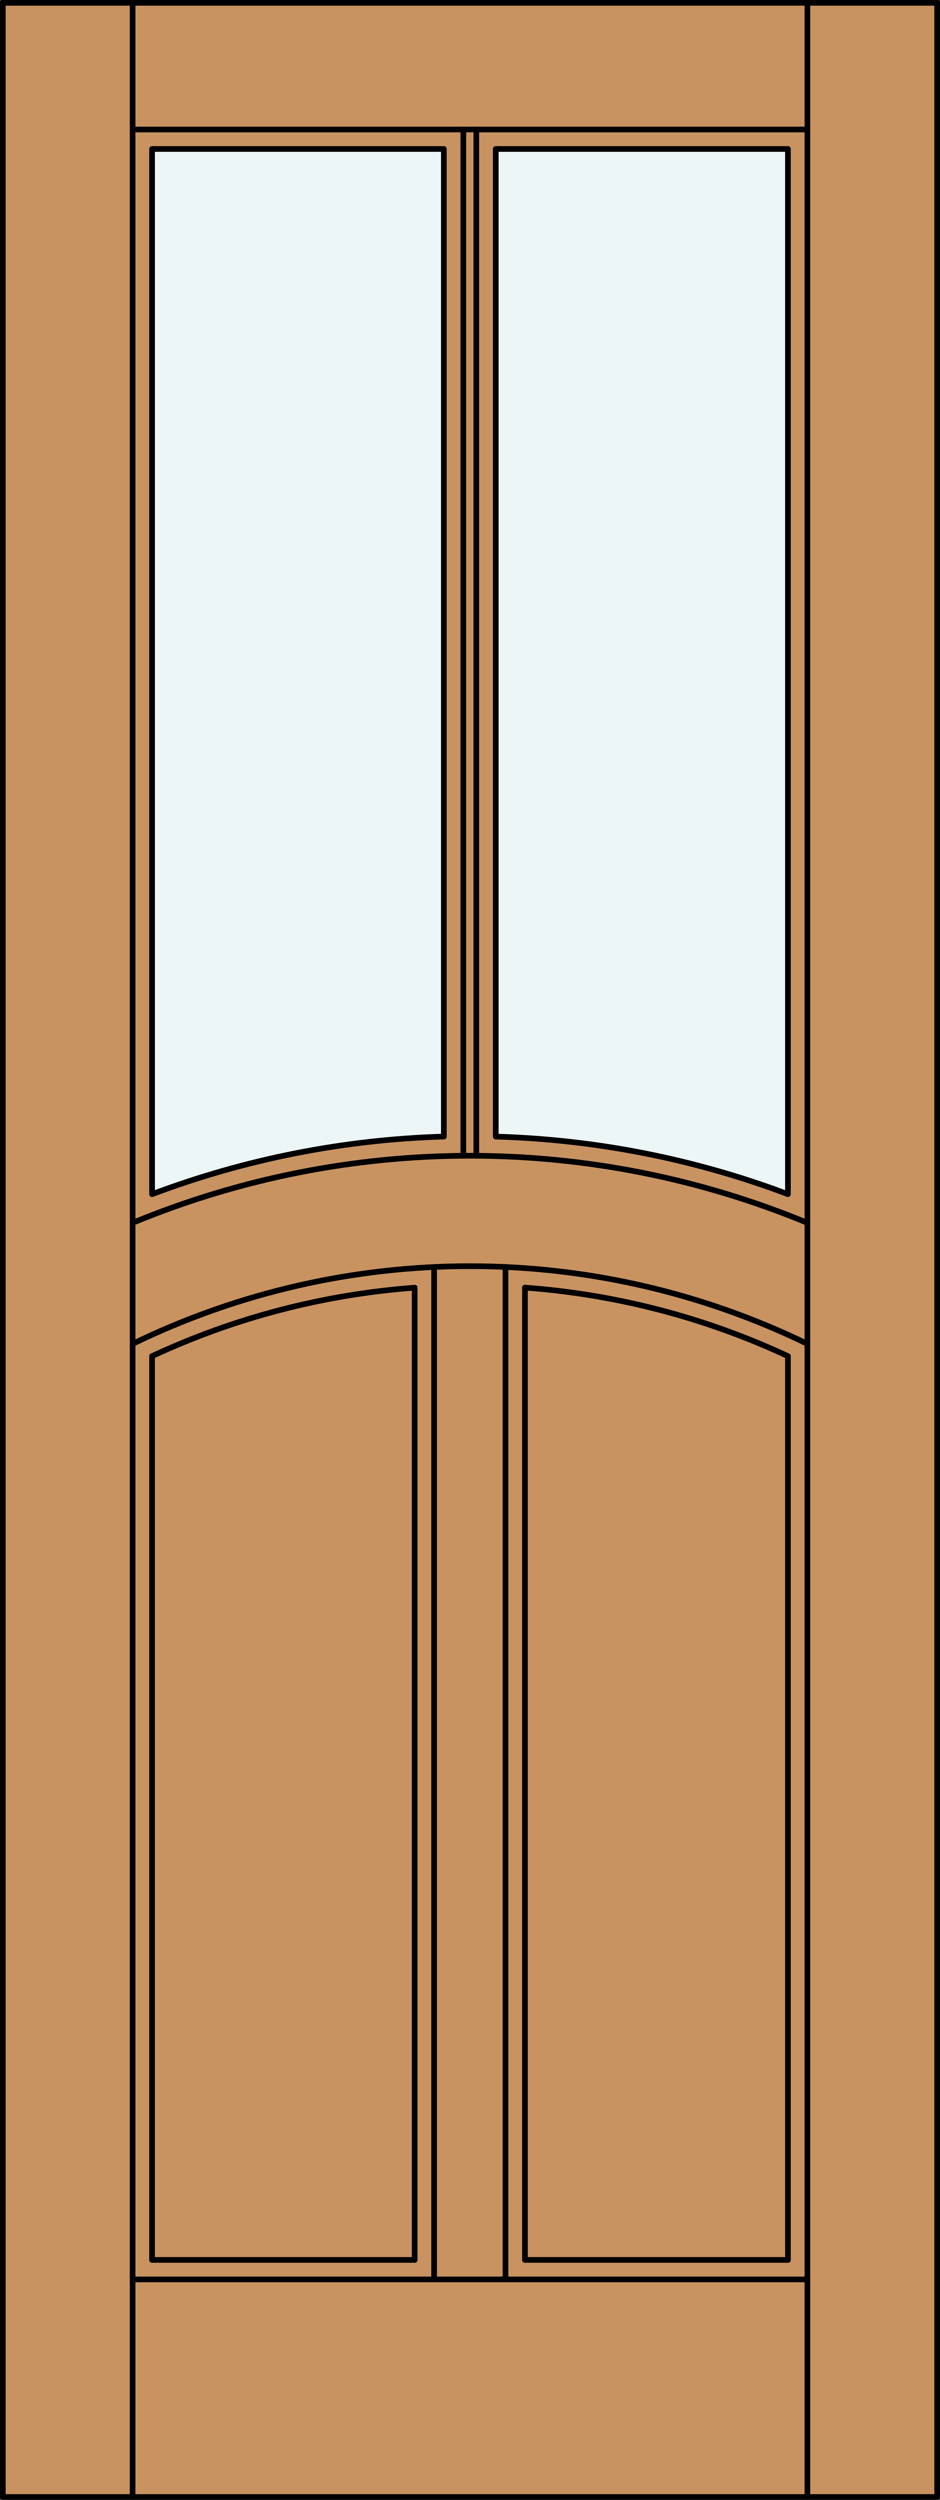
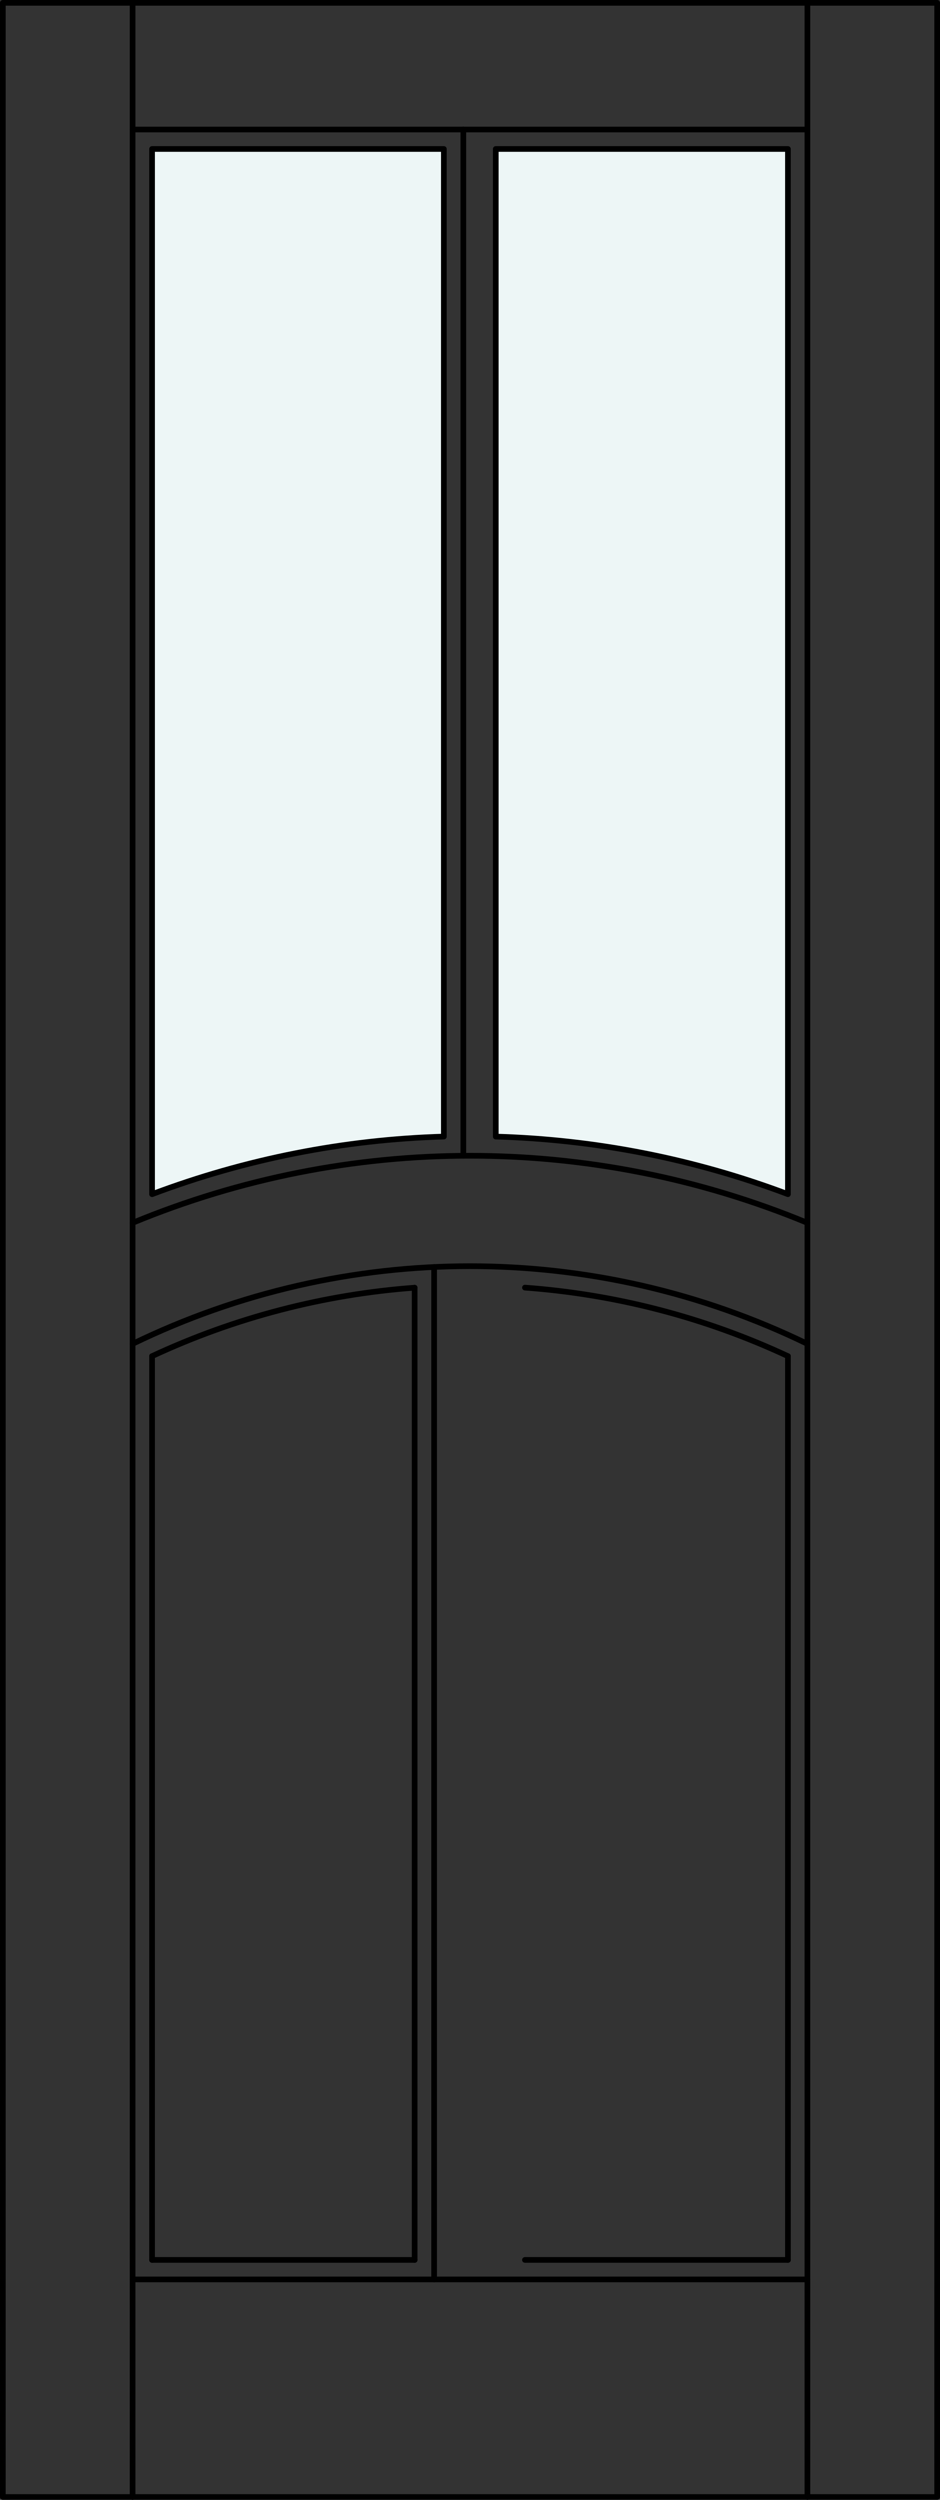
<svg xmlns="http://www.w3.org/2000/svg" version="1.1" id="Layer_1" x="0px" y="0px" viewBox="0 0 83.012 220.532" style="enable-background:new 0 0 83.012 220.532;" xml:space="preserve">
  <rect x="0" y="0" width="83.012" height="220.532" fill="#333333" stroke="none" />
  <style type="text/css">
	.st0{fill:#C89361;}
	.st1{fill:#EDF6F6;}
	.st2{fill:none;stroke:#000000;stroke-width:0.5;stroke-linecap:round;stroke-linejoin:round;}
</style>
  <title>SQ-0202-D118</title>
-   <rect x="0.25" y="0.25" class="st0" width="82.512" height="220.032" />
  <path class="st1" d="M43.781,13.142h25.802v92.207c-8.26-3.111-16.979-4.828-25.802-5.08V13.142z" />
  <path class="st1" d="M39.197,100.273c-8.811,0.255-17.519,1.97-25.768,5.077V13.142h25.768v87.125V100.273z" />
  <rect x="0.25" y="0.25" class="st2" width="82.512" height="220.032" />
  <line class="st2" x1="11.71" y1="220.282" x2="11.71" y2="0.25" />
  <line class="st2" x1="13.429" y1="119.637" x2="13.429" y2="199.367" />
  <path class="st2" d="M36.618,113.598c-8.032,0.592-15.889,2.638-23.189,6.039" />
  <path class="st2" d="M69.583,119.637c-7.31-3.407-15.18-5.456-23.224-6.045" />
  <line class="st2" x1="36.618" y1="199.367" x2="13.429" y2="199.367" />
  <path class="st2" d="M71.302,107.879c-19.08-7.895-40.512-7.895-59.592,0" />
  <line class="st2" x1="38.337" y1="201.087" x2="38.337" y2="111.773" />
  <line class="st2" x1="71.302" y1="11.426" x2="11.71" y2="11.426" />
-   <line class="st2" x1="46.359" y1="199.367" x2="46.359" y2="113.595" />
  <line class="st2" x1="11.71" y1="201.087" x2="71.302" y2="201.087" />
  <line class="st2" x1="69.583" y1="119.637" x2="69.583" y2="199.367" />
  <path class="st2" d="M71.302,118.554c-18.813-9.139-40.779-9.139-59.592,0" />
-   <line class="st2" x1="42.062" y1="101.96" x2="42.062" y2="11.426" />
  <line class="st2" x1="40.916" y1="101.96" x2="40.916" y2="11.426" />
  <line class="st2" x1="71.302" y1="220.282" x2="71.302" y2="0.25" />
  <line class="st2" x1="69.583" y1="199.367" x2="46.359" y2="199.367" />
  <line class="st2" x1="36.618" y1="199.367" x2="36.618" y2="113.598" />
-   <line class="st2" x1="44.64" y1="201.087" x2="44.64" y2="111.77" />
  <path class="st2" d="M69.583,13.142v92.207c-8.26-3.111-16.979-4.828-25.802-5.08V13.142H69.583z" />
  <path class="st2" d="M39.197,13.142v87.125c-8.811,0.257-17.519,1.974-25.768,5.083V13.142H39.197z" />
</svg>